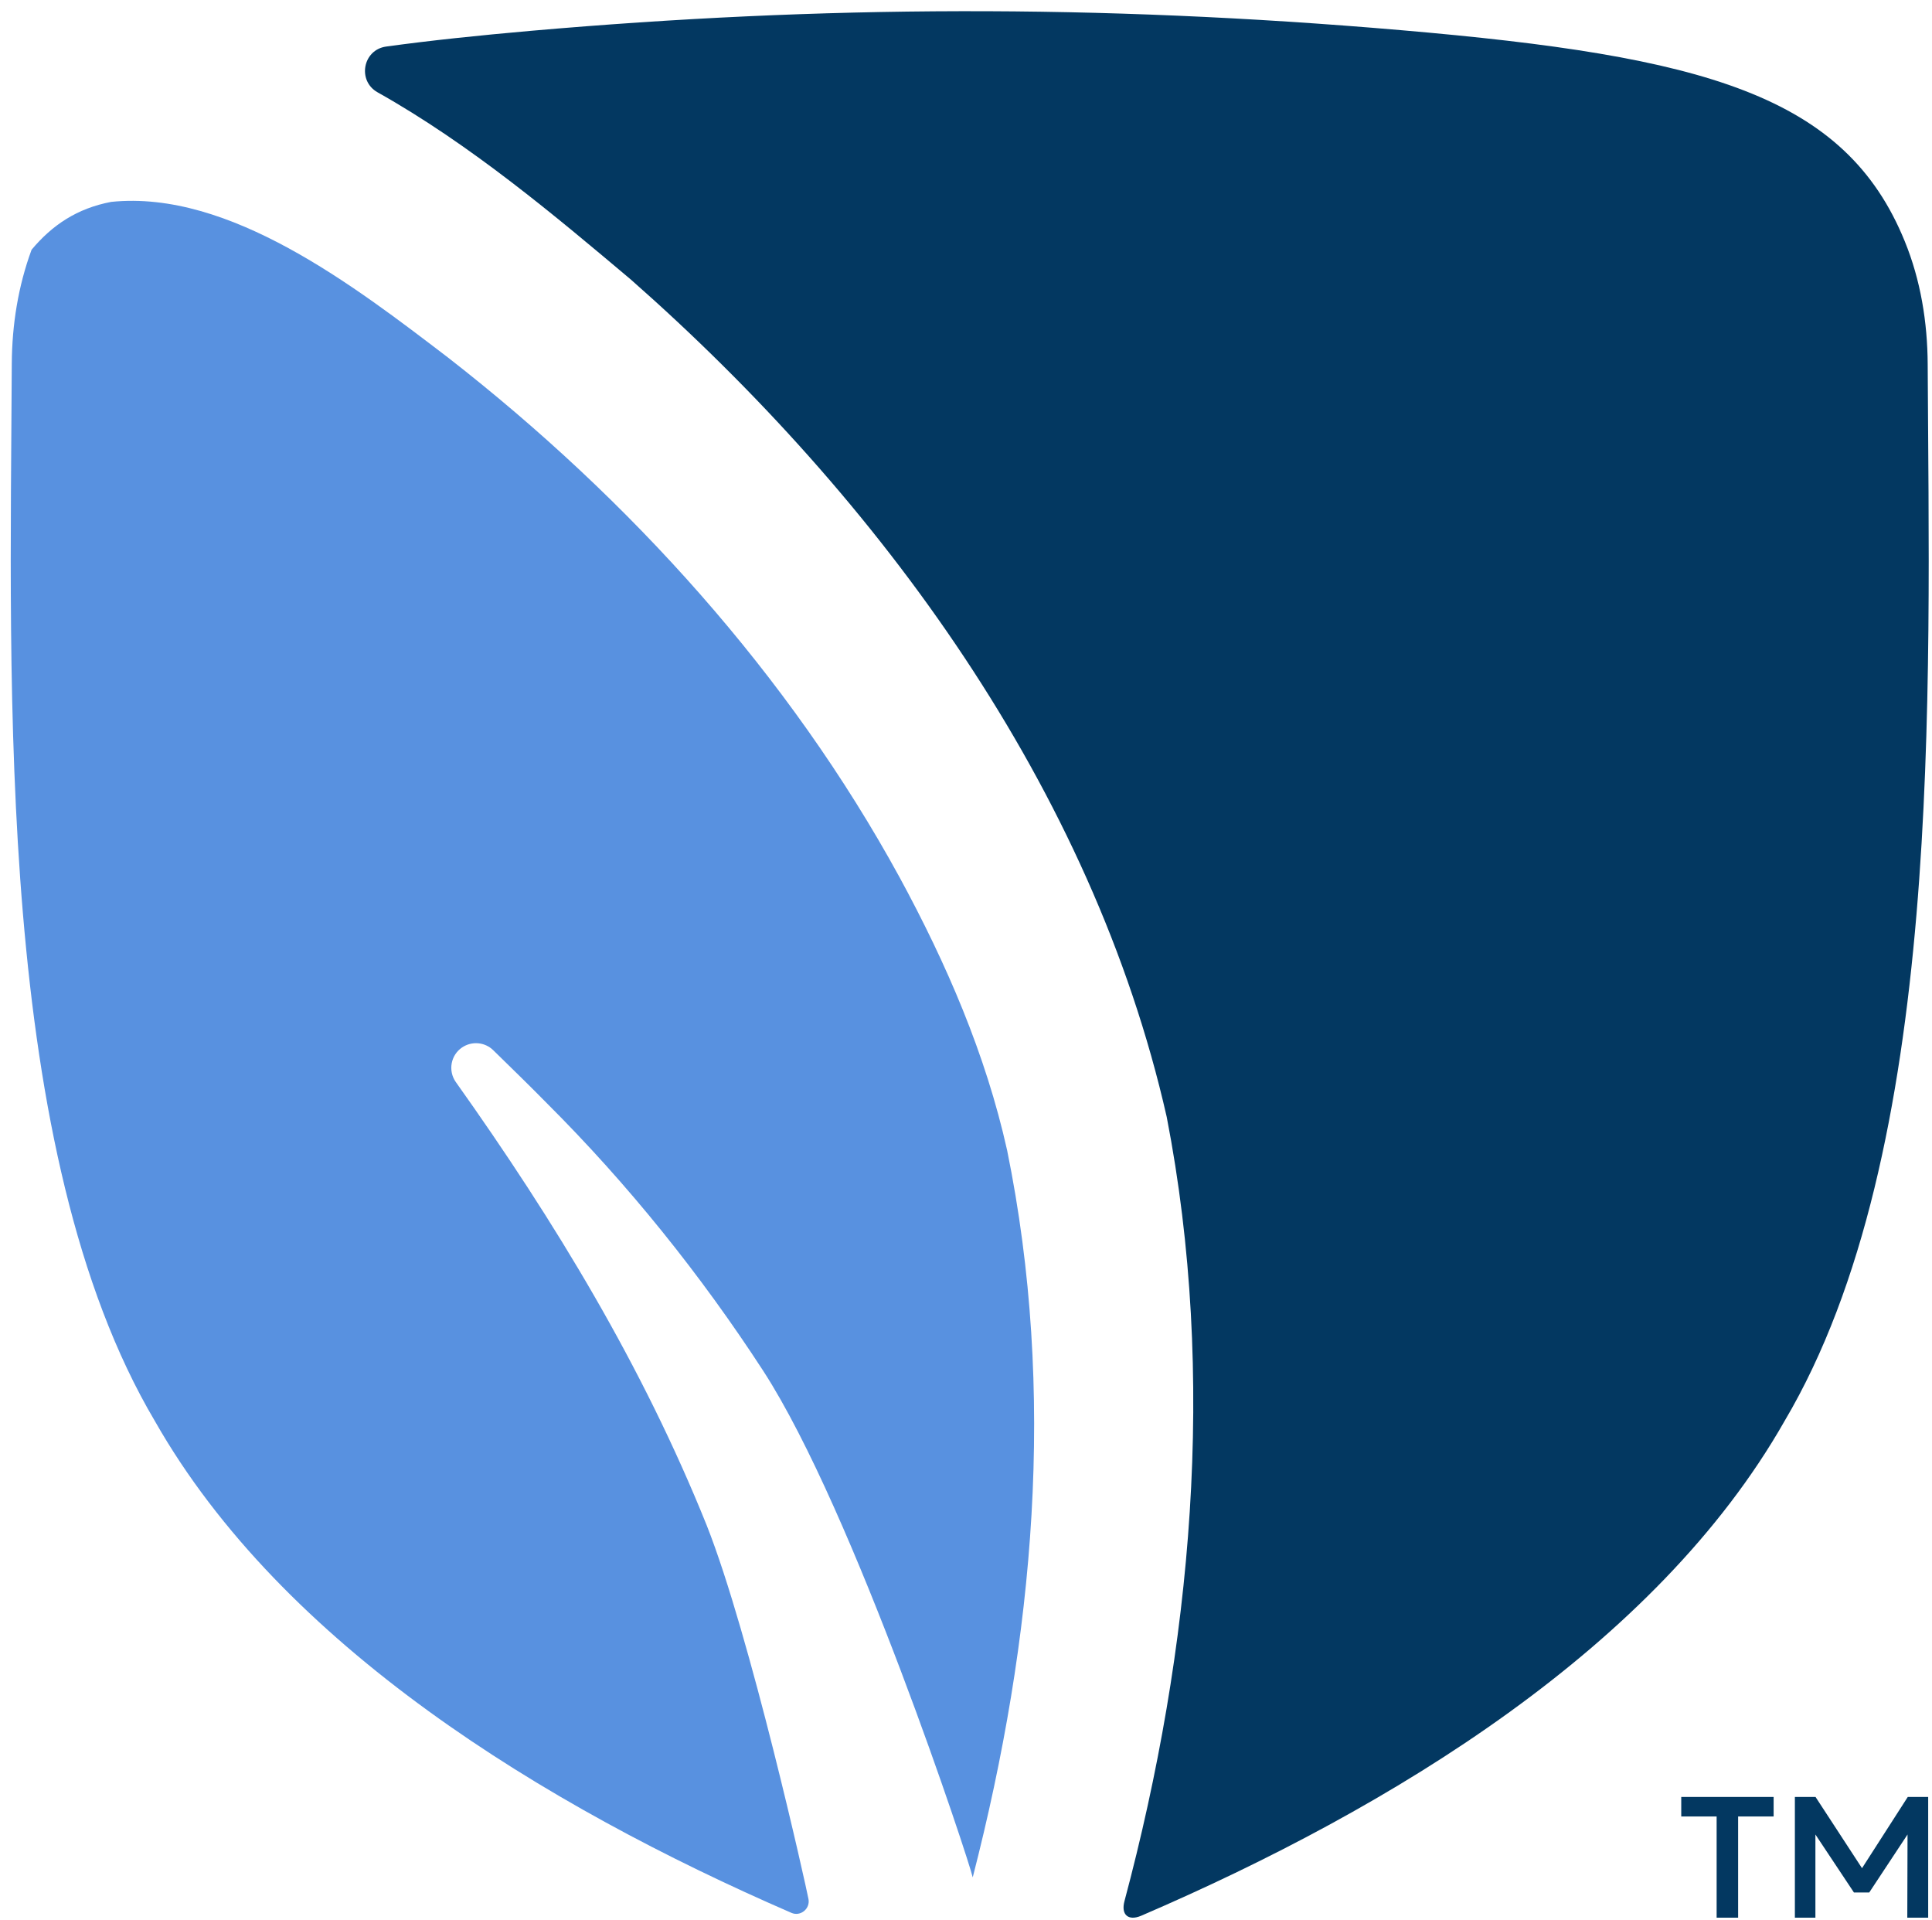
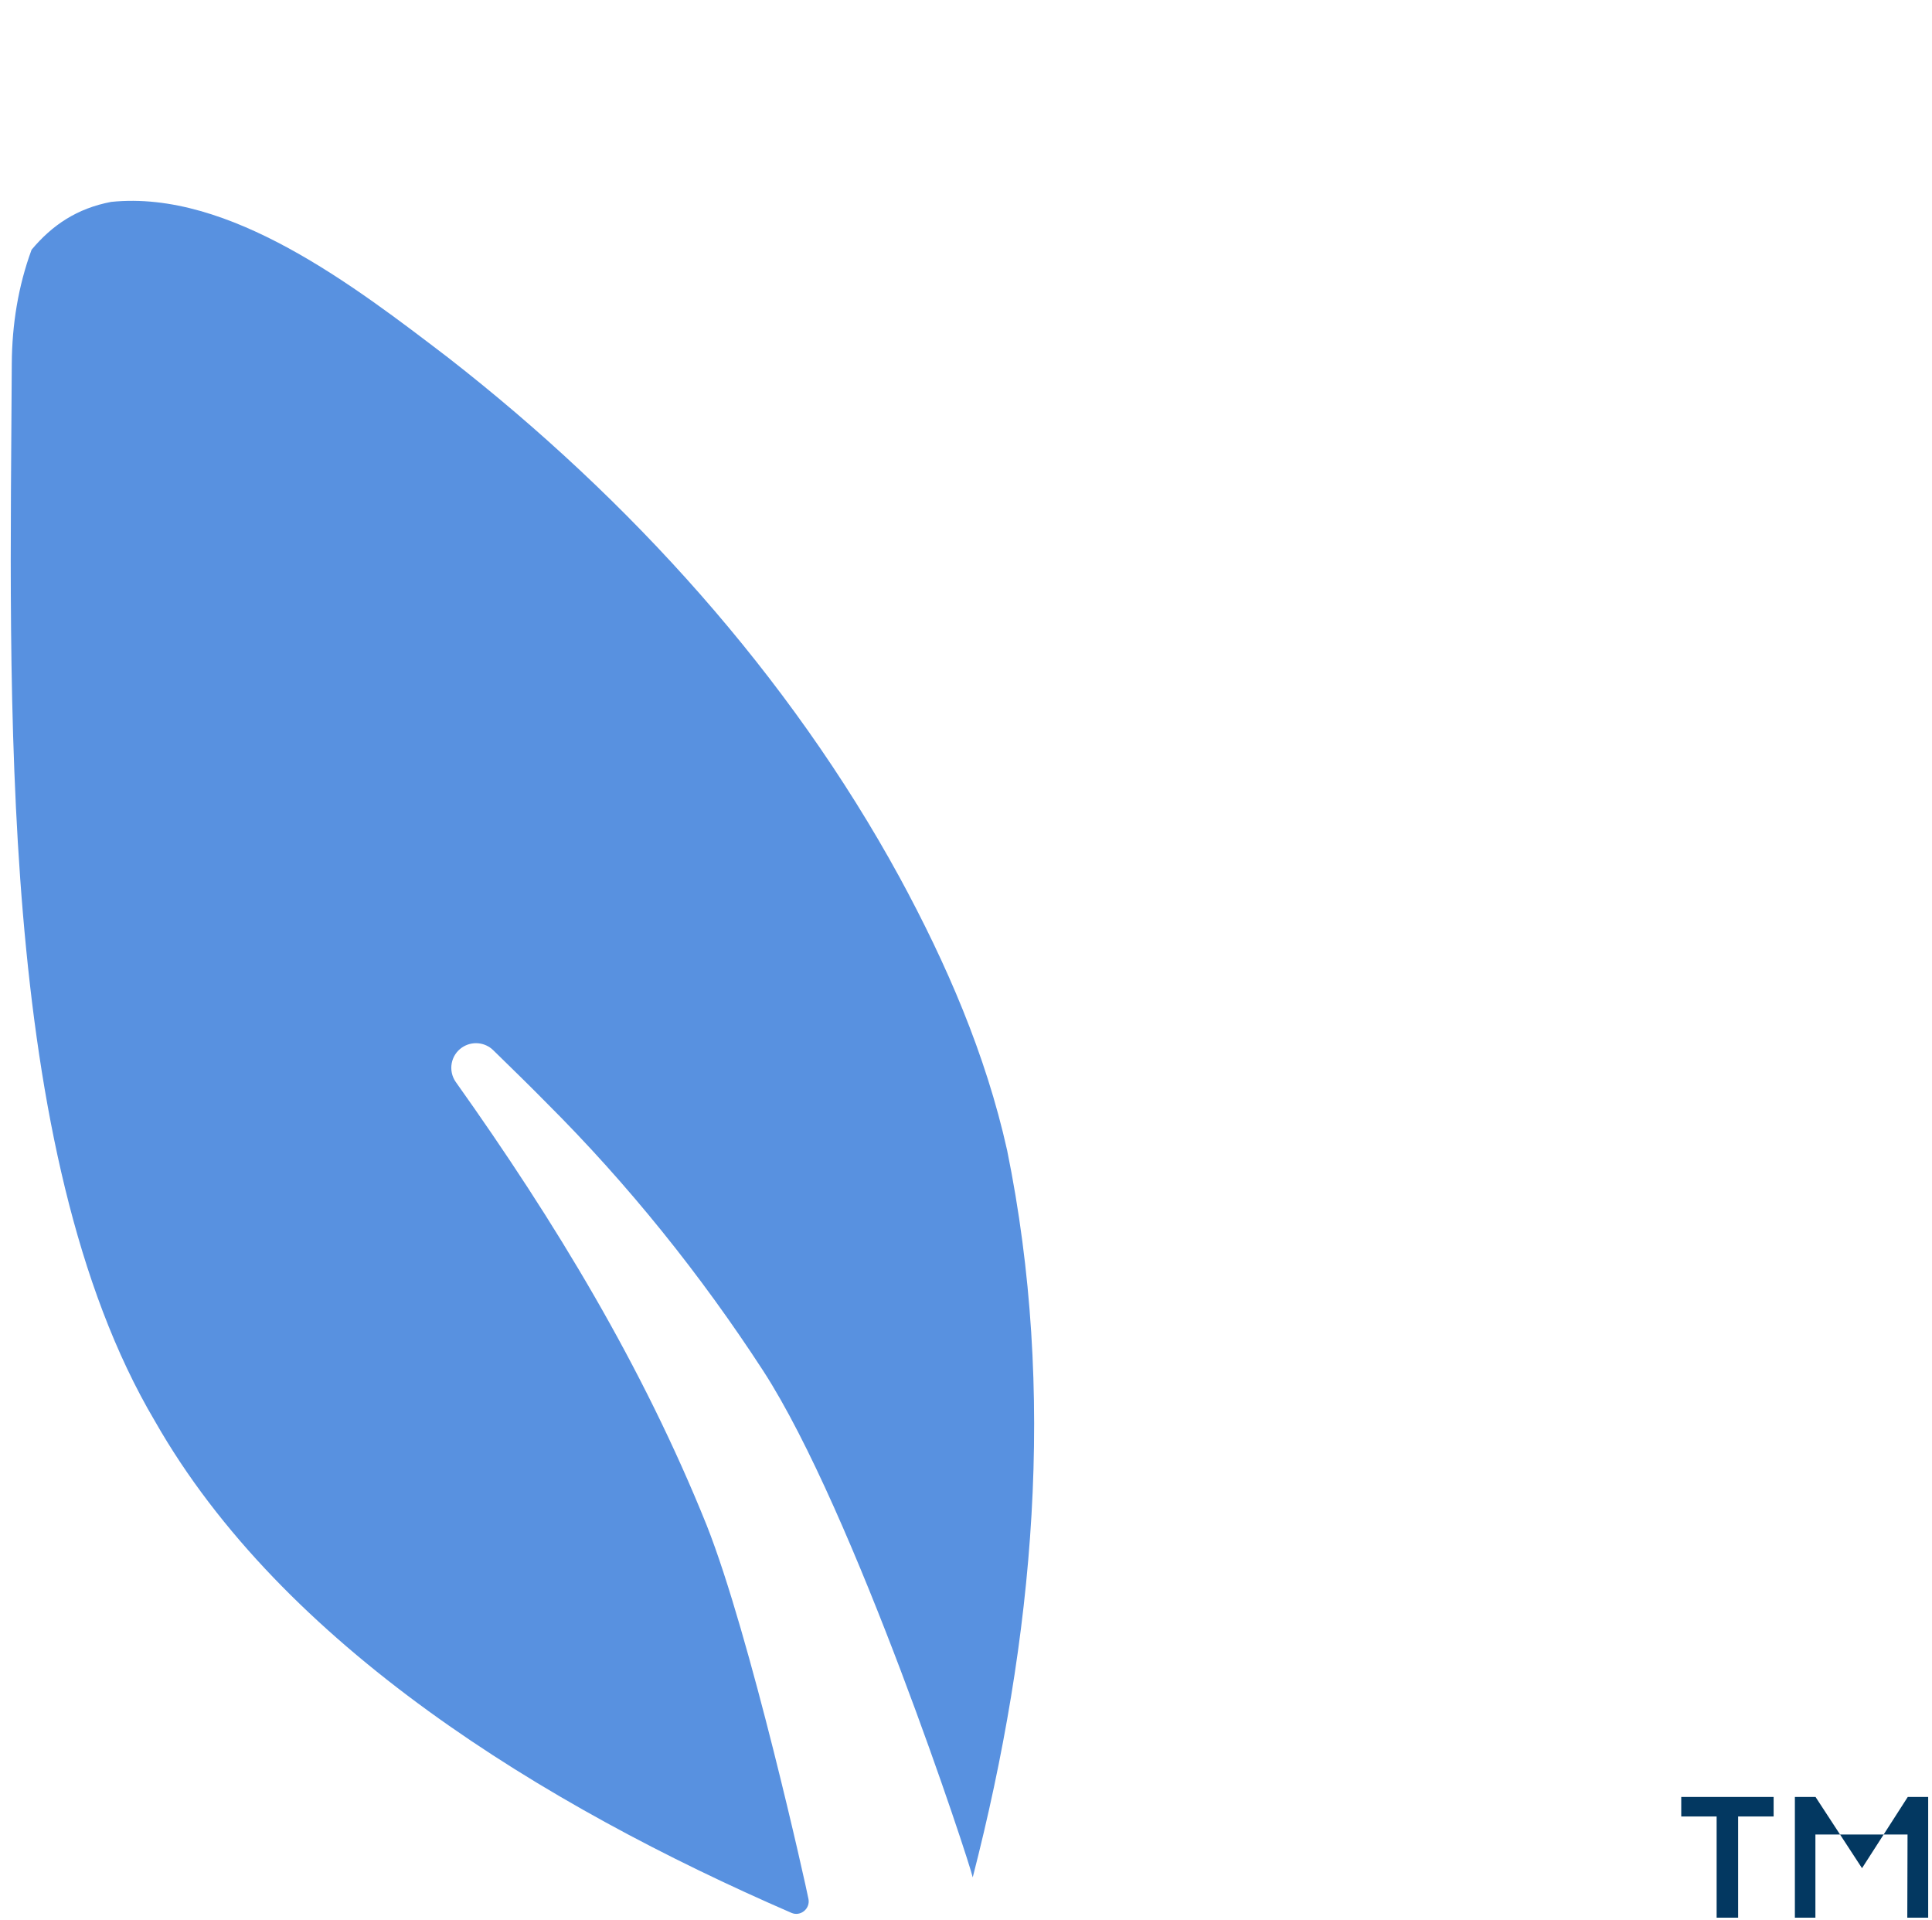
<svg xmlns="http://www.w3.org/2000/svg" width="160" height="159" viewBox="0 0 160 159" fill="none">
  <path fill-rule="evenodd" clip-rule="evenodd" d="M58.526 126.296C53.236 113.146 45.986 101.176 37.736 89.576C37.096 88.646 37.327 87.376 38.257 86.736C39.077 86.176 40.166 86.286 40.846 86.956C42.337 88.416 43.837 89.866 45.307 91.366C52.017 98.056 58.037 105.556 63.207 113.506C70.757 125.156 80.297 154.206 80.557 155.446C85.657 135.636 87.487 115.266 83.406 95.246C81.636 87.306 78.397 79.816 74.496 72.636C65.337 55.876 52.166 41.336 37.117 29.616C29.337 23.676 18.987 15.706 9.207 16.716C6.367 17.256 4.316 18.646 2.616 20.676C1.506 23.686 0.996 26.886 0.976 30.096C0.846 57.236 -0.373 95.366 12.827 117.666C23.397 136.246 45.026 149.486 65.546 158.386C66.287 158.706 67.097 158.056 66.957 157.256C66.797 156.356 62.136 135.406 58.526 126.296Z" fill="#5891E0" />
-   <path fill-rule="evenodd" clip-rule="evenodd" d="M159.643 30.156C159.623 26.676 159.063 23.206 157.743 19.976C152.813 7.866 141.173 4.656 116.003 2.496C90.833 0.336 67.973 0.456 44.033 2.546C39.603 2.936 35.593 3.356 31.973 3.856C30.043 4.126 29.573 6.696 31.273 7.646C38.993 11.976 46.043 17.926 52.243 23.146C72.883 41.316 90.463 65.286 96.623 92.486C100.793 113.956 98.703 136.516 93.123 157.416C92.823 158.536 93.433 159.076 94.503 158.626C115.193 149.726 137.133 136.406 147.793 117.656C160.983 95.376 159.773 57.296 159.643 30.156Z" fill="#033861" />
-   <path d="M142.164 158.786V150.406H139.234V148.786H146.884V150.406H143.944V158.786H142.154H142.164ZM148.644 158.786V148.786H150.354L154.204 154.686L157.994 148.786H159.684V158.786H157.954L157.974 151.896L154.804 156.696H153.534L150.344 151.896V158.786H148.644Z" fill="#033861" />
+   <path d="M142.164 158.786V150.406H139.234V148.786H146.884V150.406H143.944V158.786H142.154H142.164ZM148.644 158.786V148.786H150.354L154.204 154.686L157.994 148.786H159.684V158.786H157.954L157.974 151.896H153.534L150.344 151.896V158.786H148.644Z" fill="#033861" />
</svg>